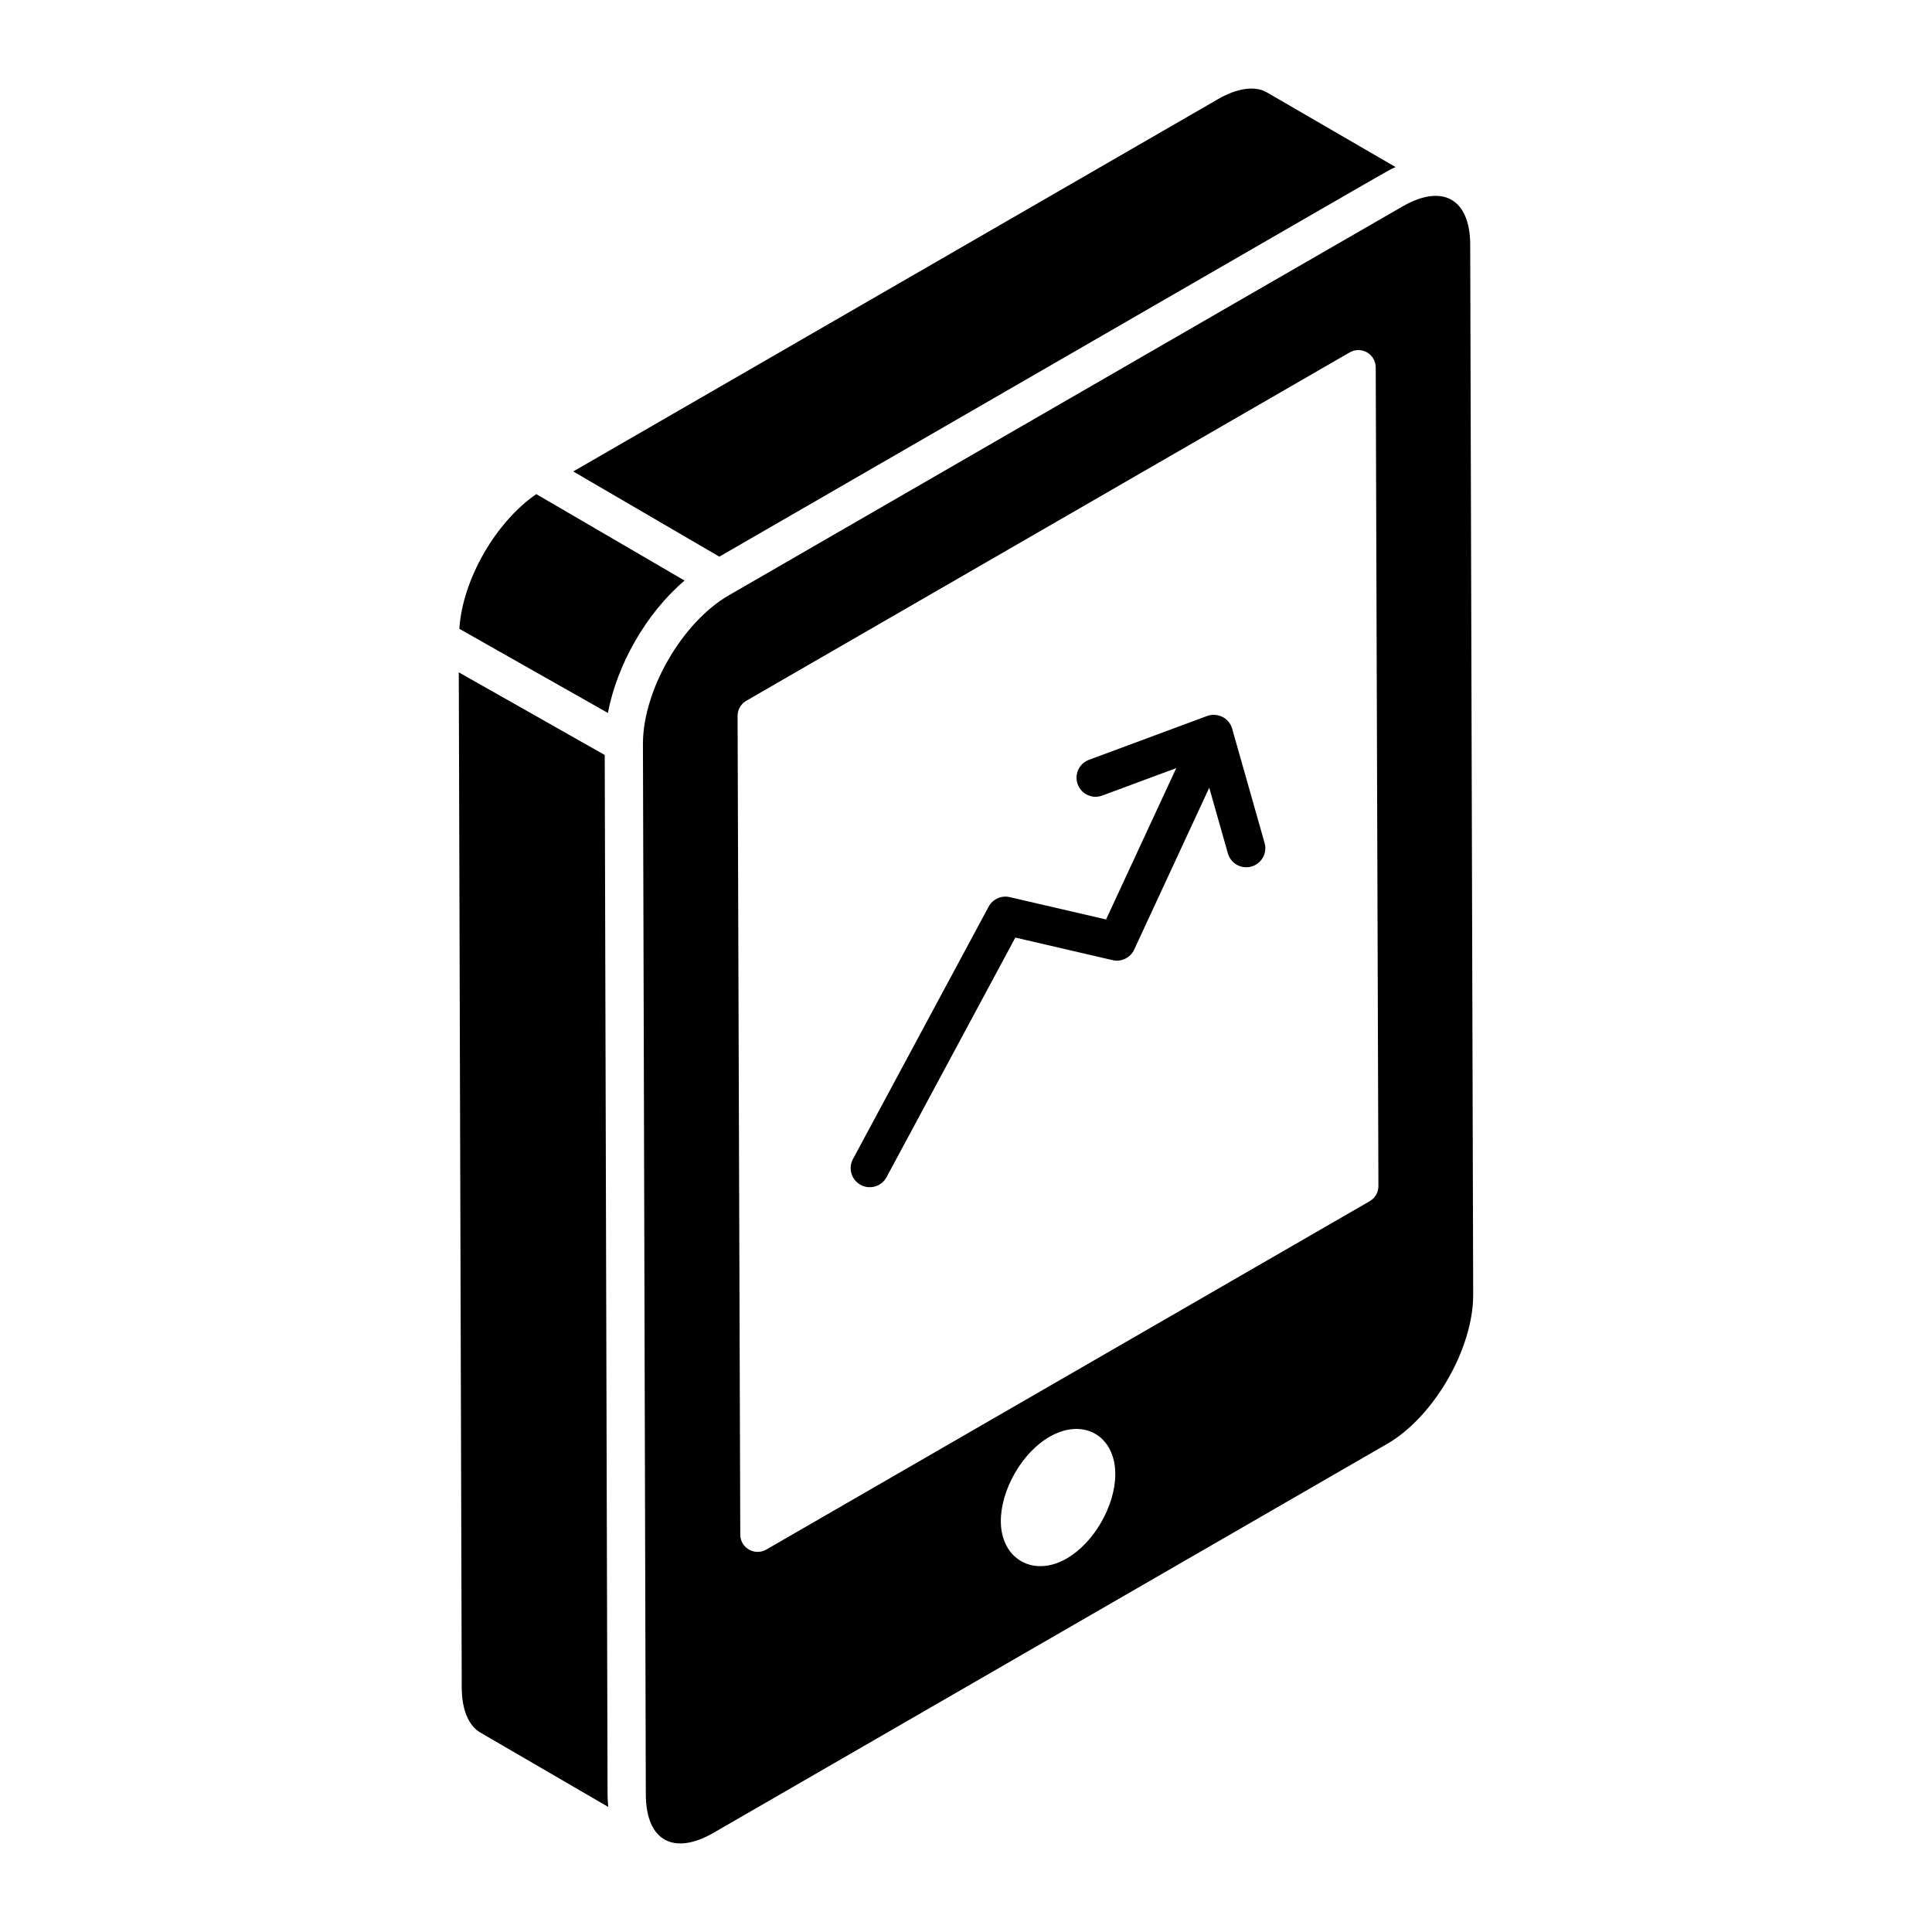
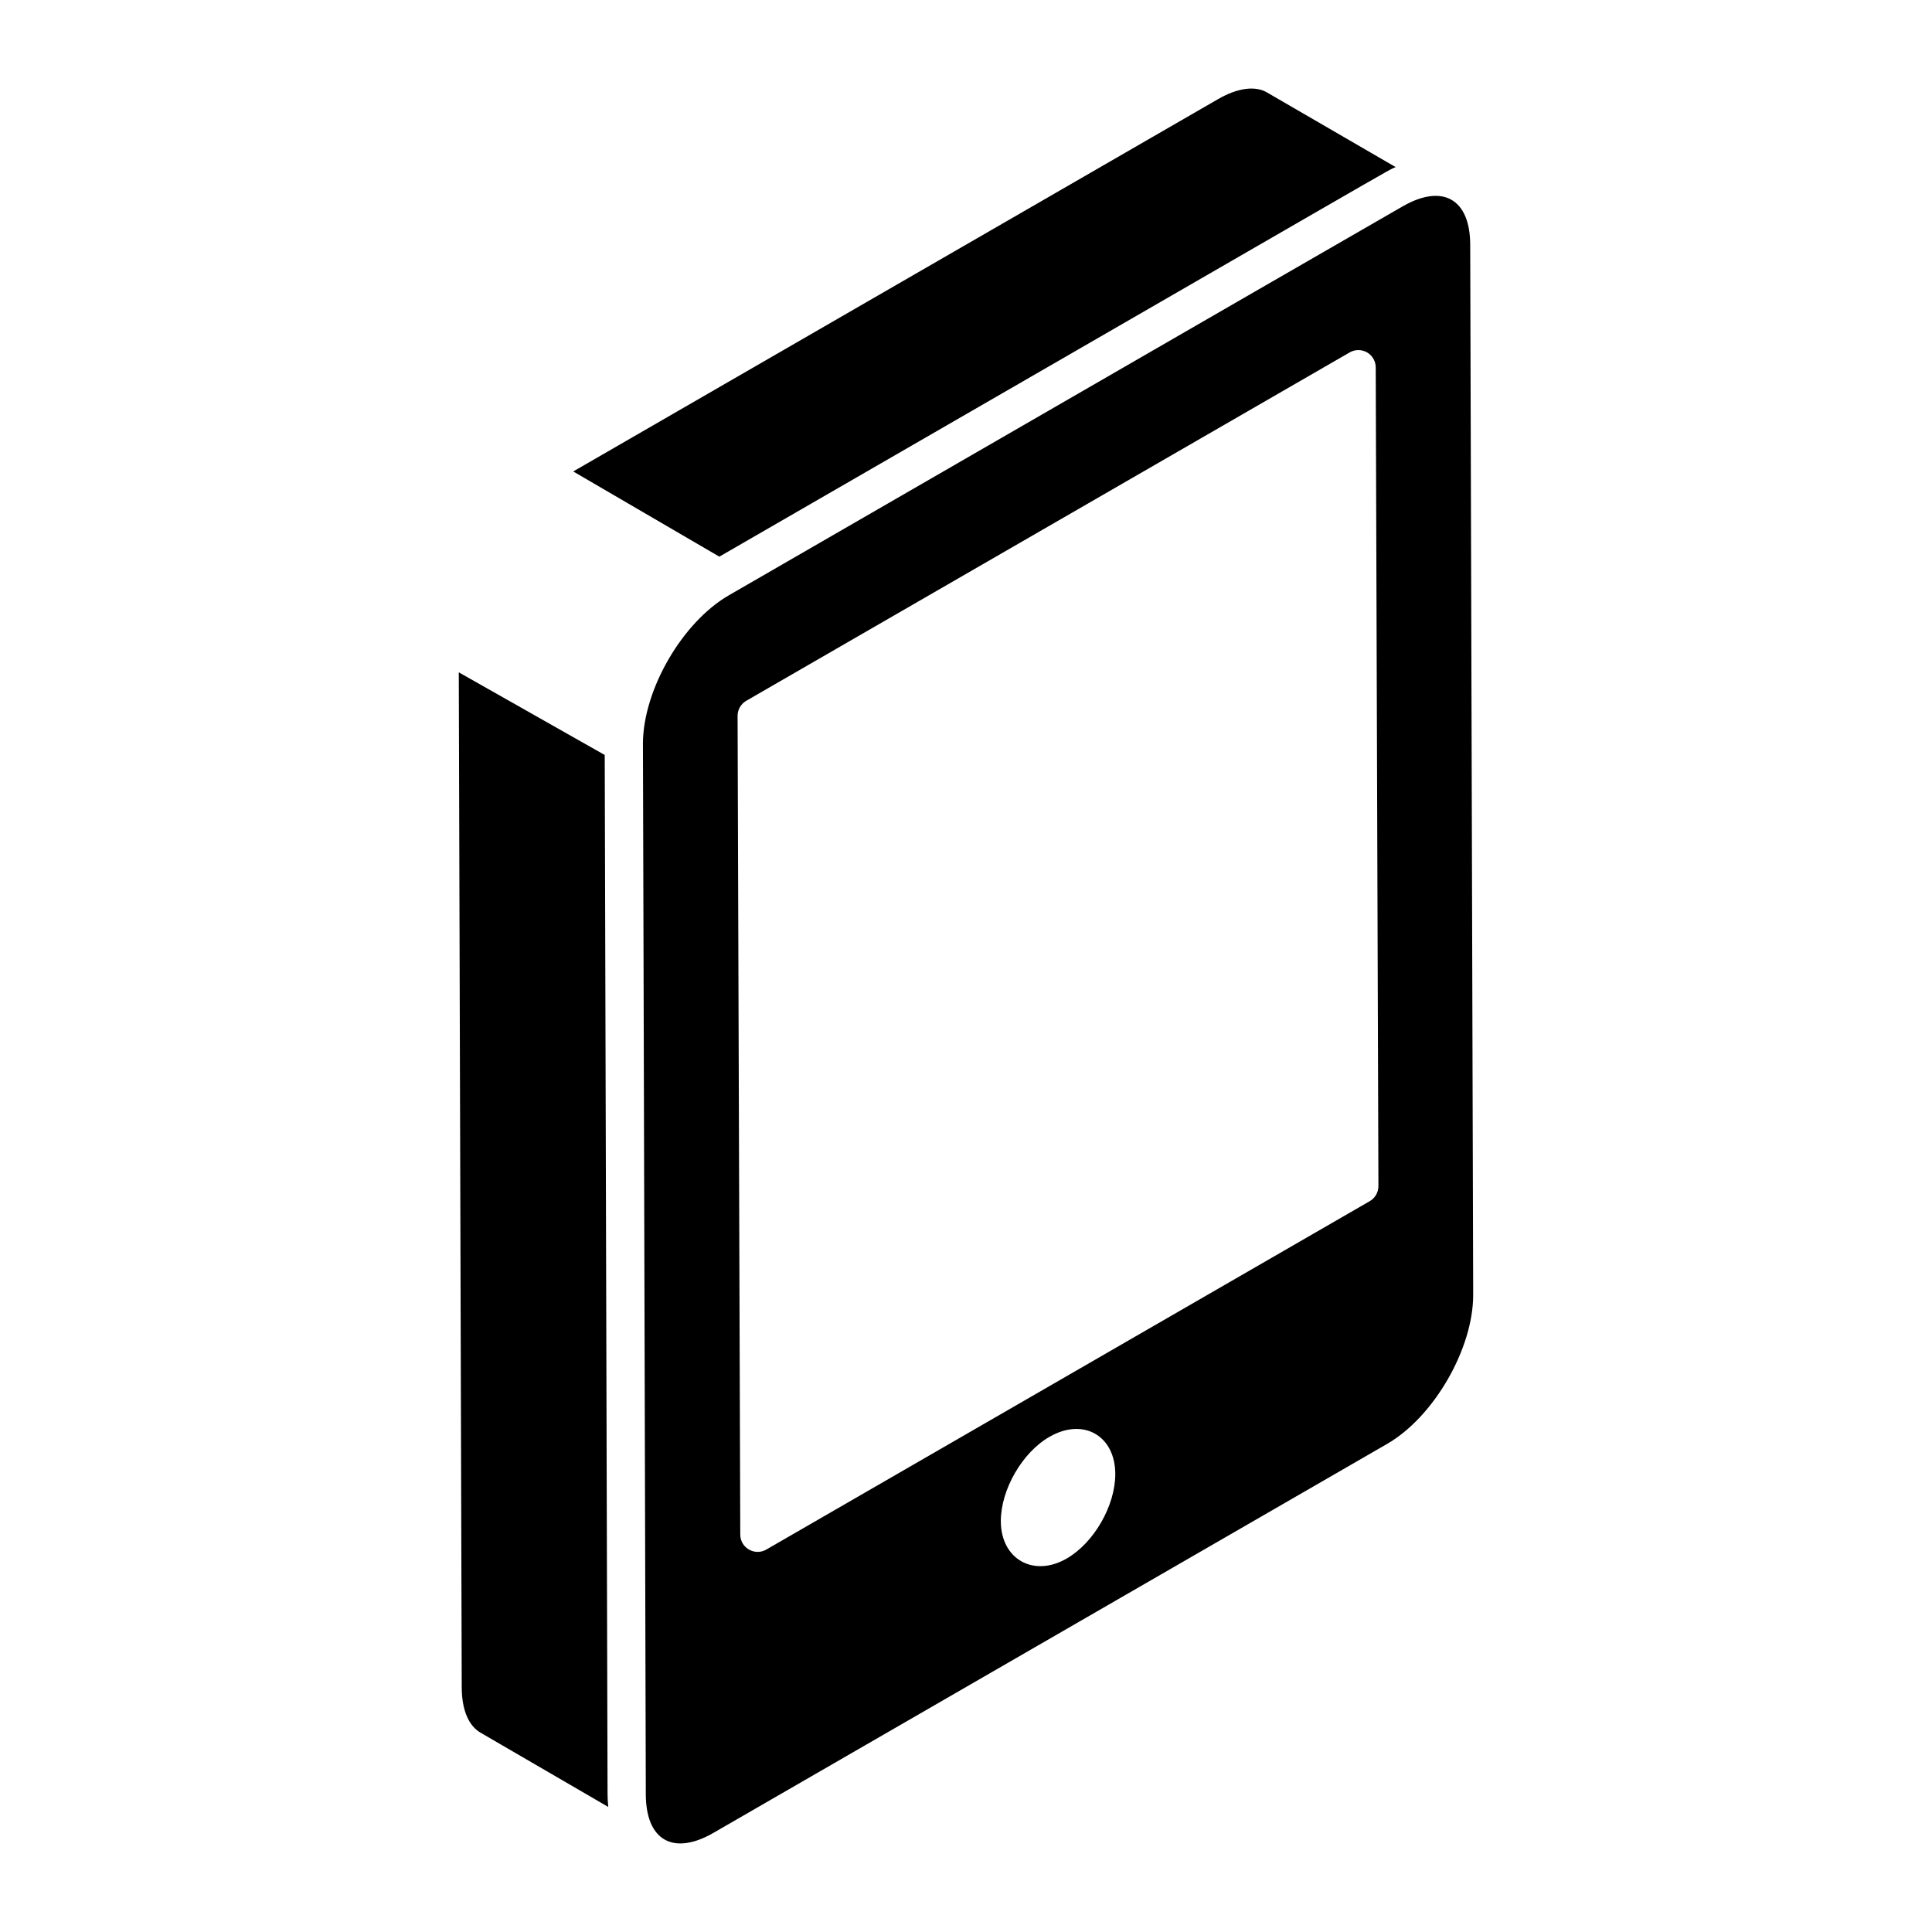
<svg xmlns="http://www.w3.org/2000/svg" fill="#000000" width="800px" height="800px" version="1.1" viewBox="144 144 512 512">
  <g>
    <path d="m304.26 344.08-38.676-21.906c0.078 27.5-0.289-99.617 0.781 268.94 0 5.898 1.758 10.168 4.941 12.039l33.887 19.703c-0.109-1.07-0.168-2.176-0.184-3.312-1.027-377.5-0.672-247.3-0.75-275.46z" />
-     <path d="m265.73 310.64 39.367 22.301c2.402-12.586 9.891-26.191 20.32-35.082l-39.293-22.914c-10.824 7.461-19.566 22.715-20.395 35.695z" />
    <path d="m334.63 291.52c188.13-108.58 176.39-101.96 179.23-103.24l-34.016-19.734c-3.152-1.902-7.898-1.254-13.031 1.715l-170.9 98.68z" />
    <path d="m515.89 198.59c-4.461 2.531-51.137 29.5-178.72 103.16-12.305 7.102-22.656 24.902-22.785 39.141-0.02-7.836 0.328 113.33 0.762 278.6 0.031 12.457 7.469 16.258 17.922 10.238l178.53-103.08c12.406-7.16 22.852-25.277 22.812-39.559l-0.789-278.24c-0.031-12.156-7.316-16.164-17.73-10.258zm-89.168 358.41c-8.719 5.086-17.492 0.285-17.492-9.91 0-8.289 5.66-18.199 12.941-22.344 9.02-5.156 17.391-0.199 17.391 9.906 0 8.395-5.66 18.199-12.84 22.348zm80.27-94.676-159.91 92.324c-3.035 1.75-6.891-0.406-6.902-3.973l-0.711-216.96c-0.004-1.648 0.871-3.172 2.301-4l159.91-92.324c1.414-0.816 3.164-0.824 4.598-0.004 1.418 0.82 2.301 2.332 2.305 3.977l0.711 216.96c0.004 1.648-0.871 3.176-2.301 4z" />
-     <path d="m470.53 337.1c-0.859-3.016-4.16-4.469-7.039-3.203l-30.902 11.461c-2.617 0.973-3.953 3.879-2.981 6.496 0.973 2.621 3.879 3.965 6.496 2.981l19.617-7.277-18.598 40.109-25.527-5.918c-2.227-0.52-4.516 0.52-5.594 2.527l-35.961 66.895c-1.324 2.457-0.398 5.523 2.059 6.848 2.43 1.309 5.516 0.422 6.848-2.059l34.129-63.492 25.766 5.981c2.336 0.547 4.731-0.633 5.727-2.793l19.895-42.902 4.941 17.41c0.77 2.707 3.59 4.242 6.246 3.481 2.684-0.762 4.246-3.559 3.481-6.246z" />
  </g>
</svg>